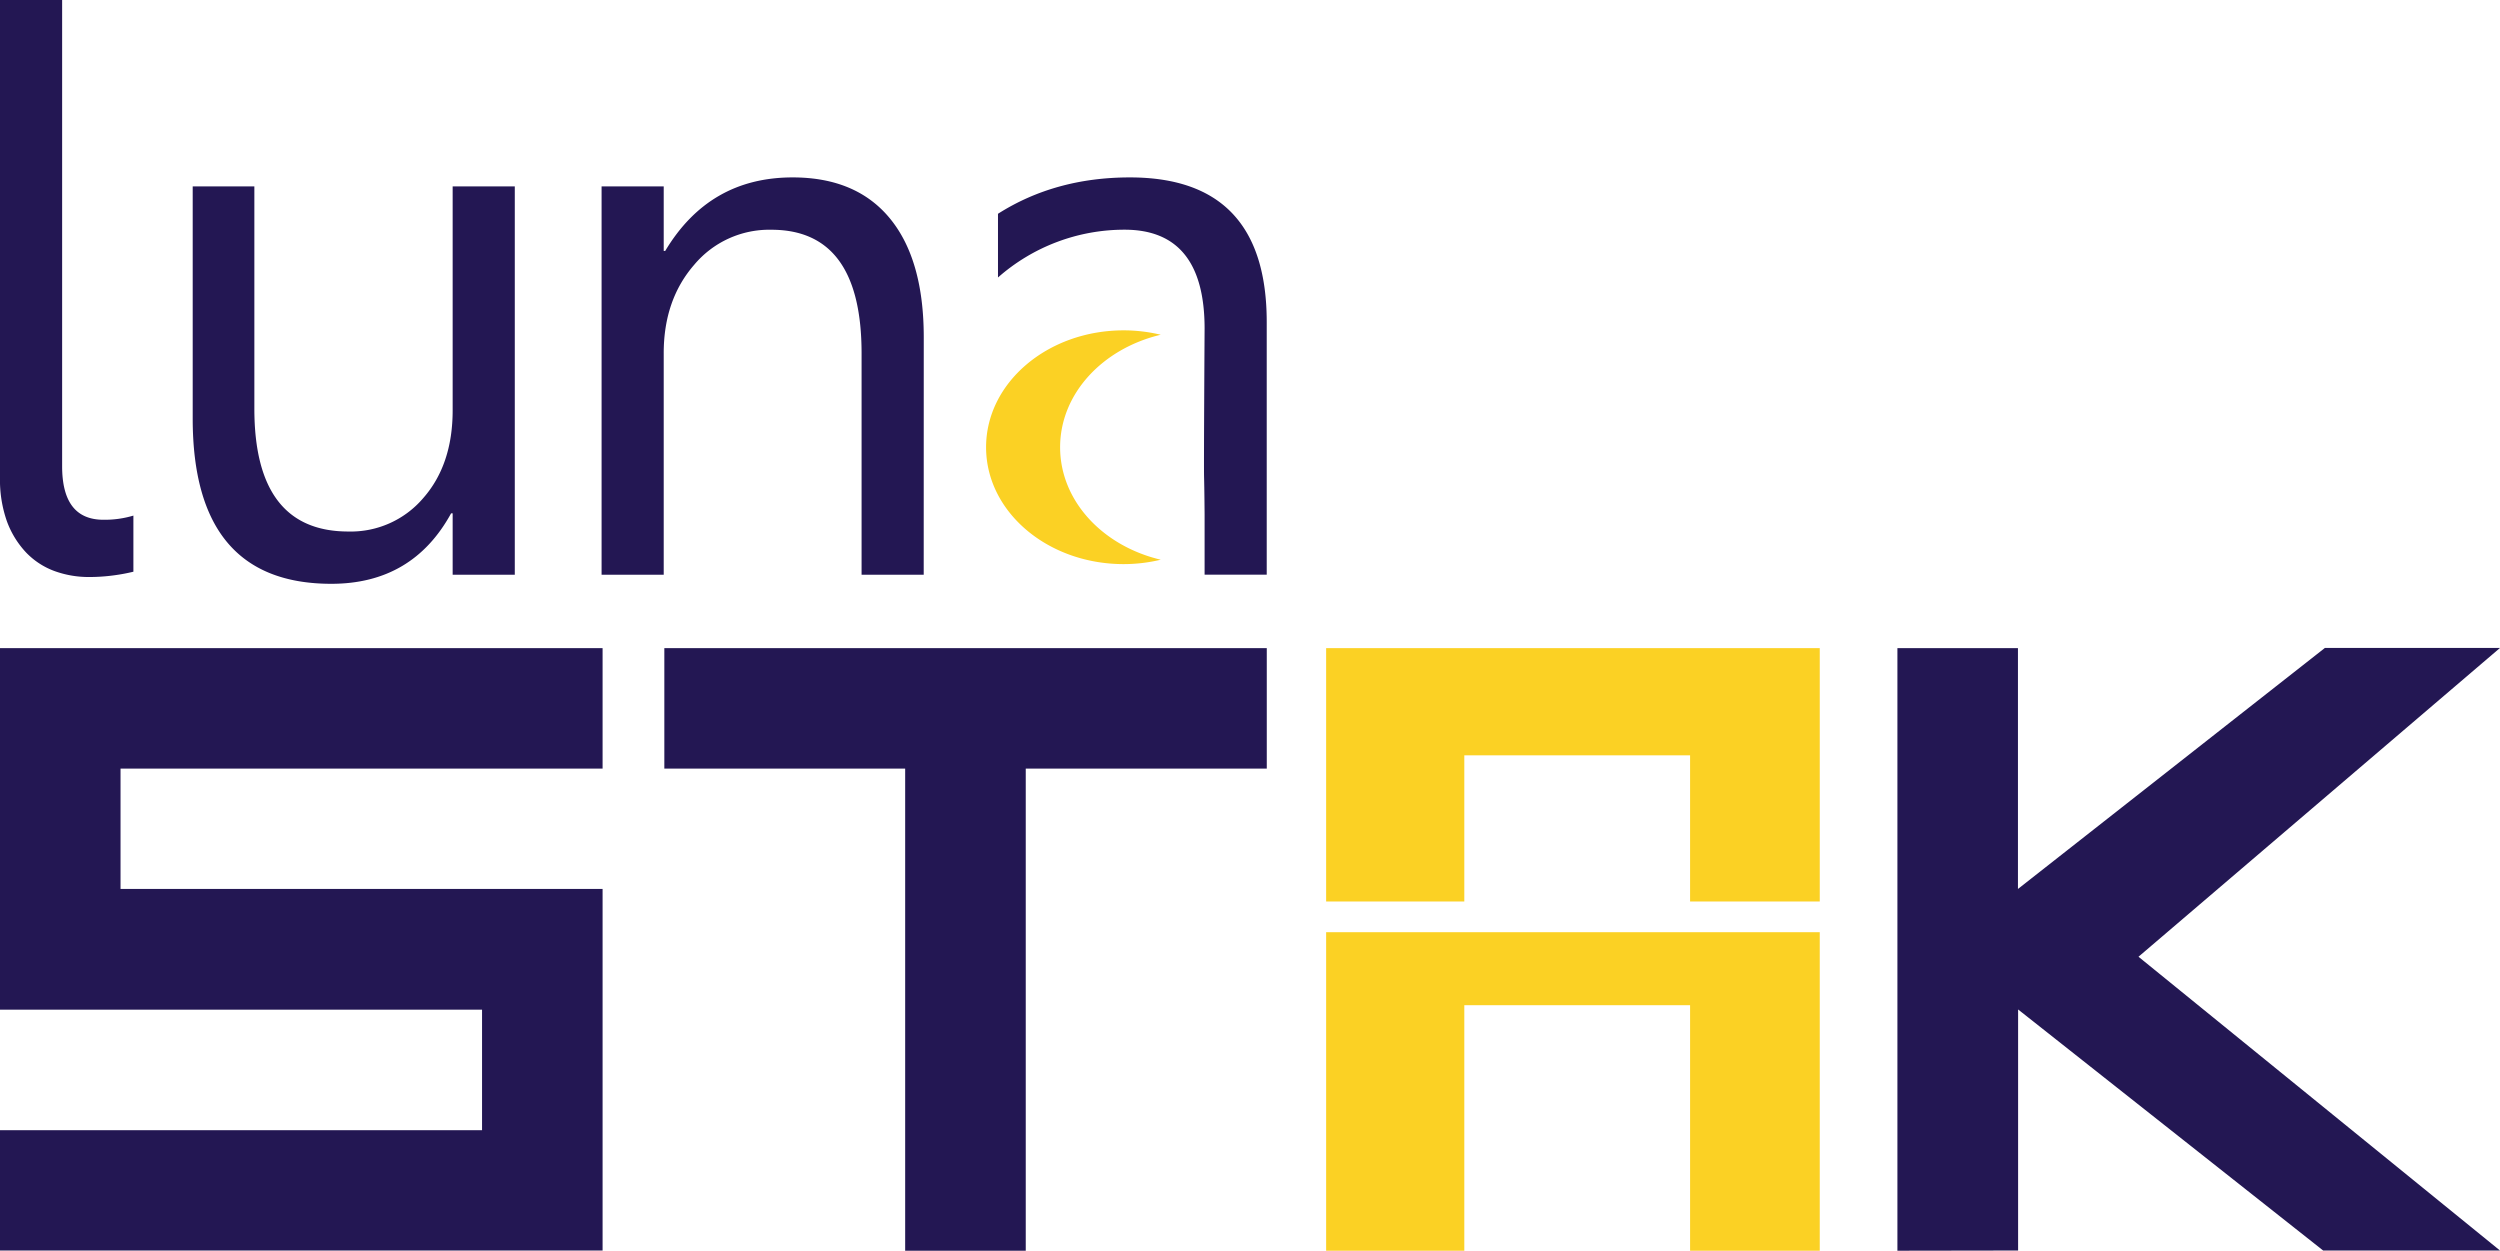
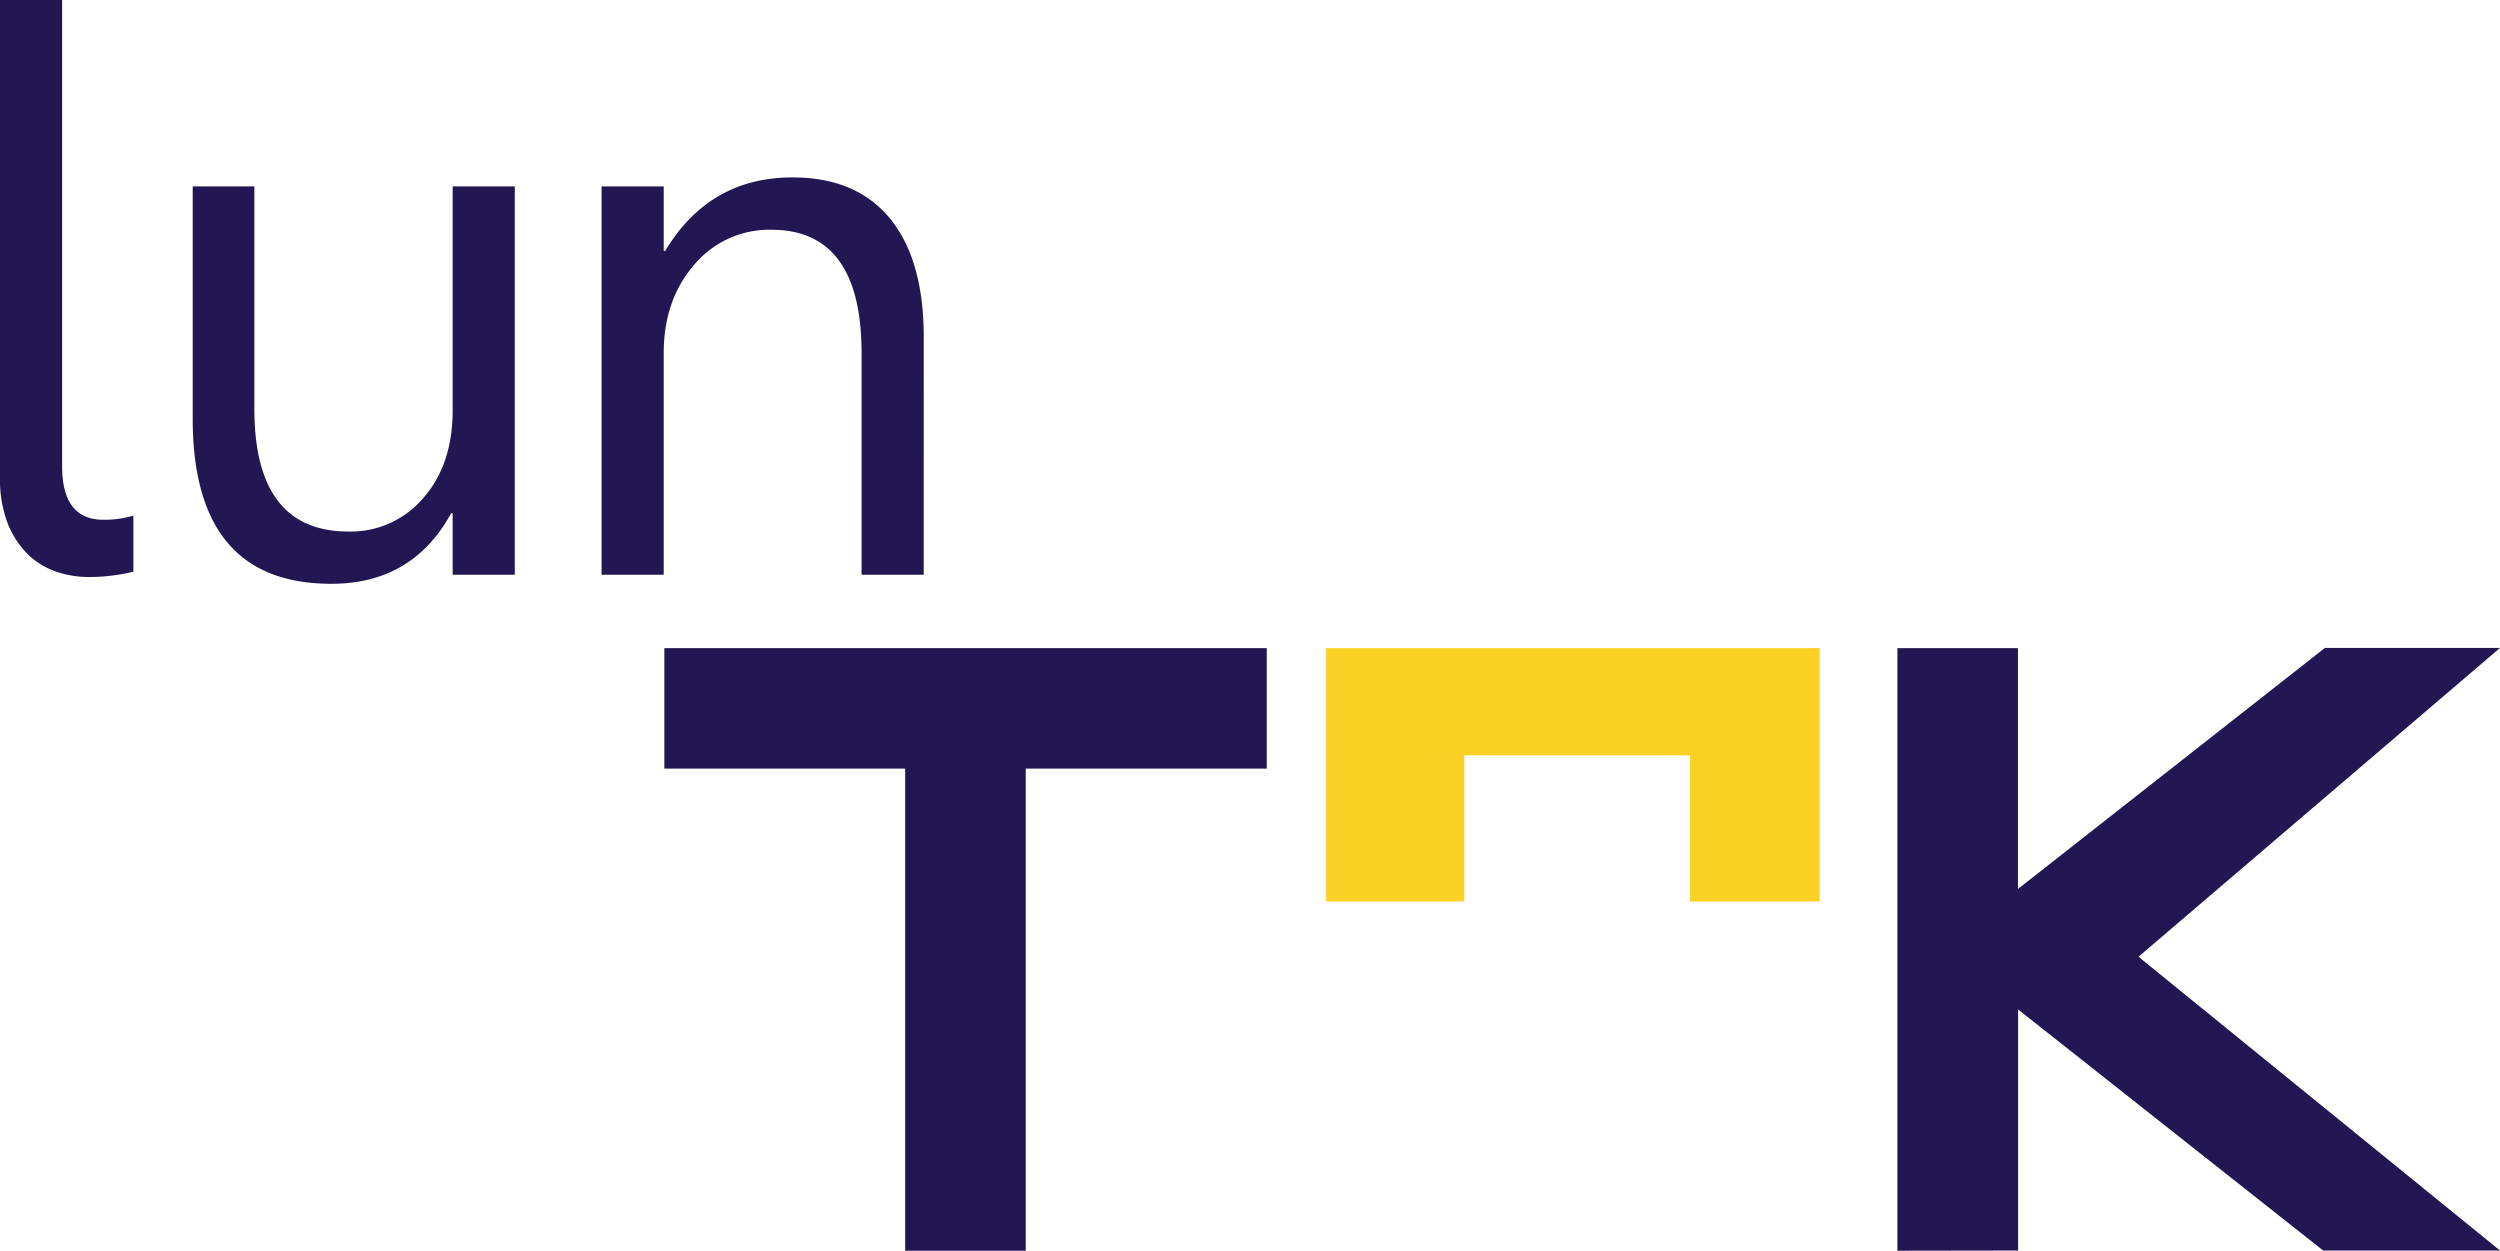
<svg xmlns="http://www.w3.org/2000/svg" viewBox="0 0 523.08 261.69">
  <defs>
    <style>.cls-1{fill:#231753;}.cls-2{fill:#fbd124;}</style>
  </defs>
  <g id="Layer_2" data-name="Layer 2">
    <g id="background">
-       <path class="cls-1" d="M126.08,160.82H25.22V186H126.08v75.65H0V236.47H100.86V211.25H0V135.61H126.08Z" />
      <path class="cls-1" d="M139,135.61H265.05v25.21H214.62V261.69H189.39V160.82H139Z" />
      <path class="cls-1" d="M397,261.69V135.61h25.22V186l64.22-50.43h36.64l-75.64,64.61,75.64,61.47h-37l-63.83-50.44v50.44Z" />
      <polygon class="cls-2" points="306.38 158.04 353.62 158.04 353.62 188.62 380.75 188.62 380.75 135.61 277.47 135.61 277.47 188.62 306.38 188.62 306.38 158.04" />
-       <polygon class="cls-2" points="277.47 261.69 306.38 261.69 306.38 210.32 353.62 210.32 353.62 261.69 380.75 261.69 380.75 195.05 277.47 195.05 277.47 261.69" />
      <path class="cls-1" d="M13,97.56q0,11.19,8.64,11.19a20.93,20.93,0,0,0,6.27-.87v11.74a38.82,38.82,0,0,1-4,.75,38.39,38.39,0,0,1-5.27.36,20.94,20.94,0,0,1-7.3-1.27,15.75,15.75,0,0,1-5.91-3.89,19.14,19.14,0,0,1-4-6.54A26.12,26.12,0,0,1,0,99.87V0H13Z" />
      <path class="cls-1" d="M107.71,120.25h-13V107.4h-.32q-8.08,14.75-25.07,14.75-29,0-29-34.58V39H53.22V85.5q0,25.71,19.67,25.71a19.91,19.91,0,0,0,15.67-7q6.15-7,6.15-18.37V39h13Z" />
      <path class="cls-1" d="M193.27,120.25h-13V73.93q0-25.86-18.88-25.86a20.48,20.48,0,0,0-16.14,7.33q-6.39,7.35-6.38,18.53v46.32h-13V39h13V52.51h.31q9.21-15.39,26.66-15.39,13.32,0,20.38,8.61t7.06,24.86Z" />
-       <path class="cls-1" d="M236.41,37.12q-15.63,0-27.6,7.61V58.06a40,40,0,0,1,26.49-10q16.74,0,16.74,20.7s-.18,28.56-.11,31.07.11,7.72.11,7.72v12.69h13V67.42Q265.05,37.12,236.41,37.12Z" />
-       <path class="cls-2" d="M235.11,69.12a33.23,33.23,0,0,1,7.75.92c-12.13,2.88-21.05,12.31-21.05,23.54s8.92,20.66,21.05,23.53a33.23,33.23,0,0,1-7.75.92c-15.9,0-28.79-10.94-28.79-24.45S219.21,69.12,235.11,69.12Z" />
    </g>
  </g>
</svg>